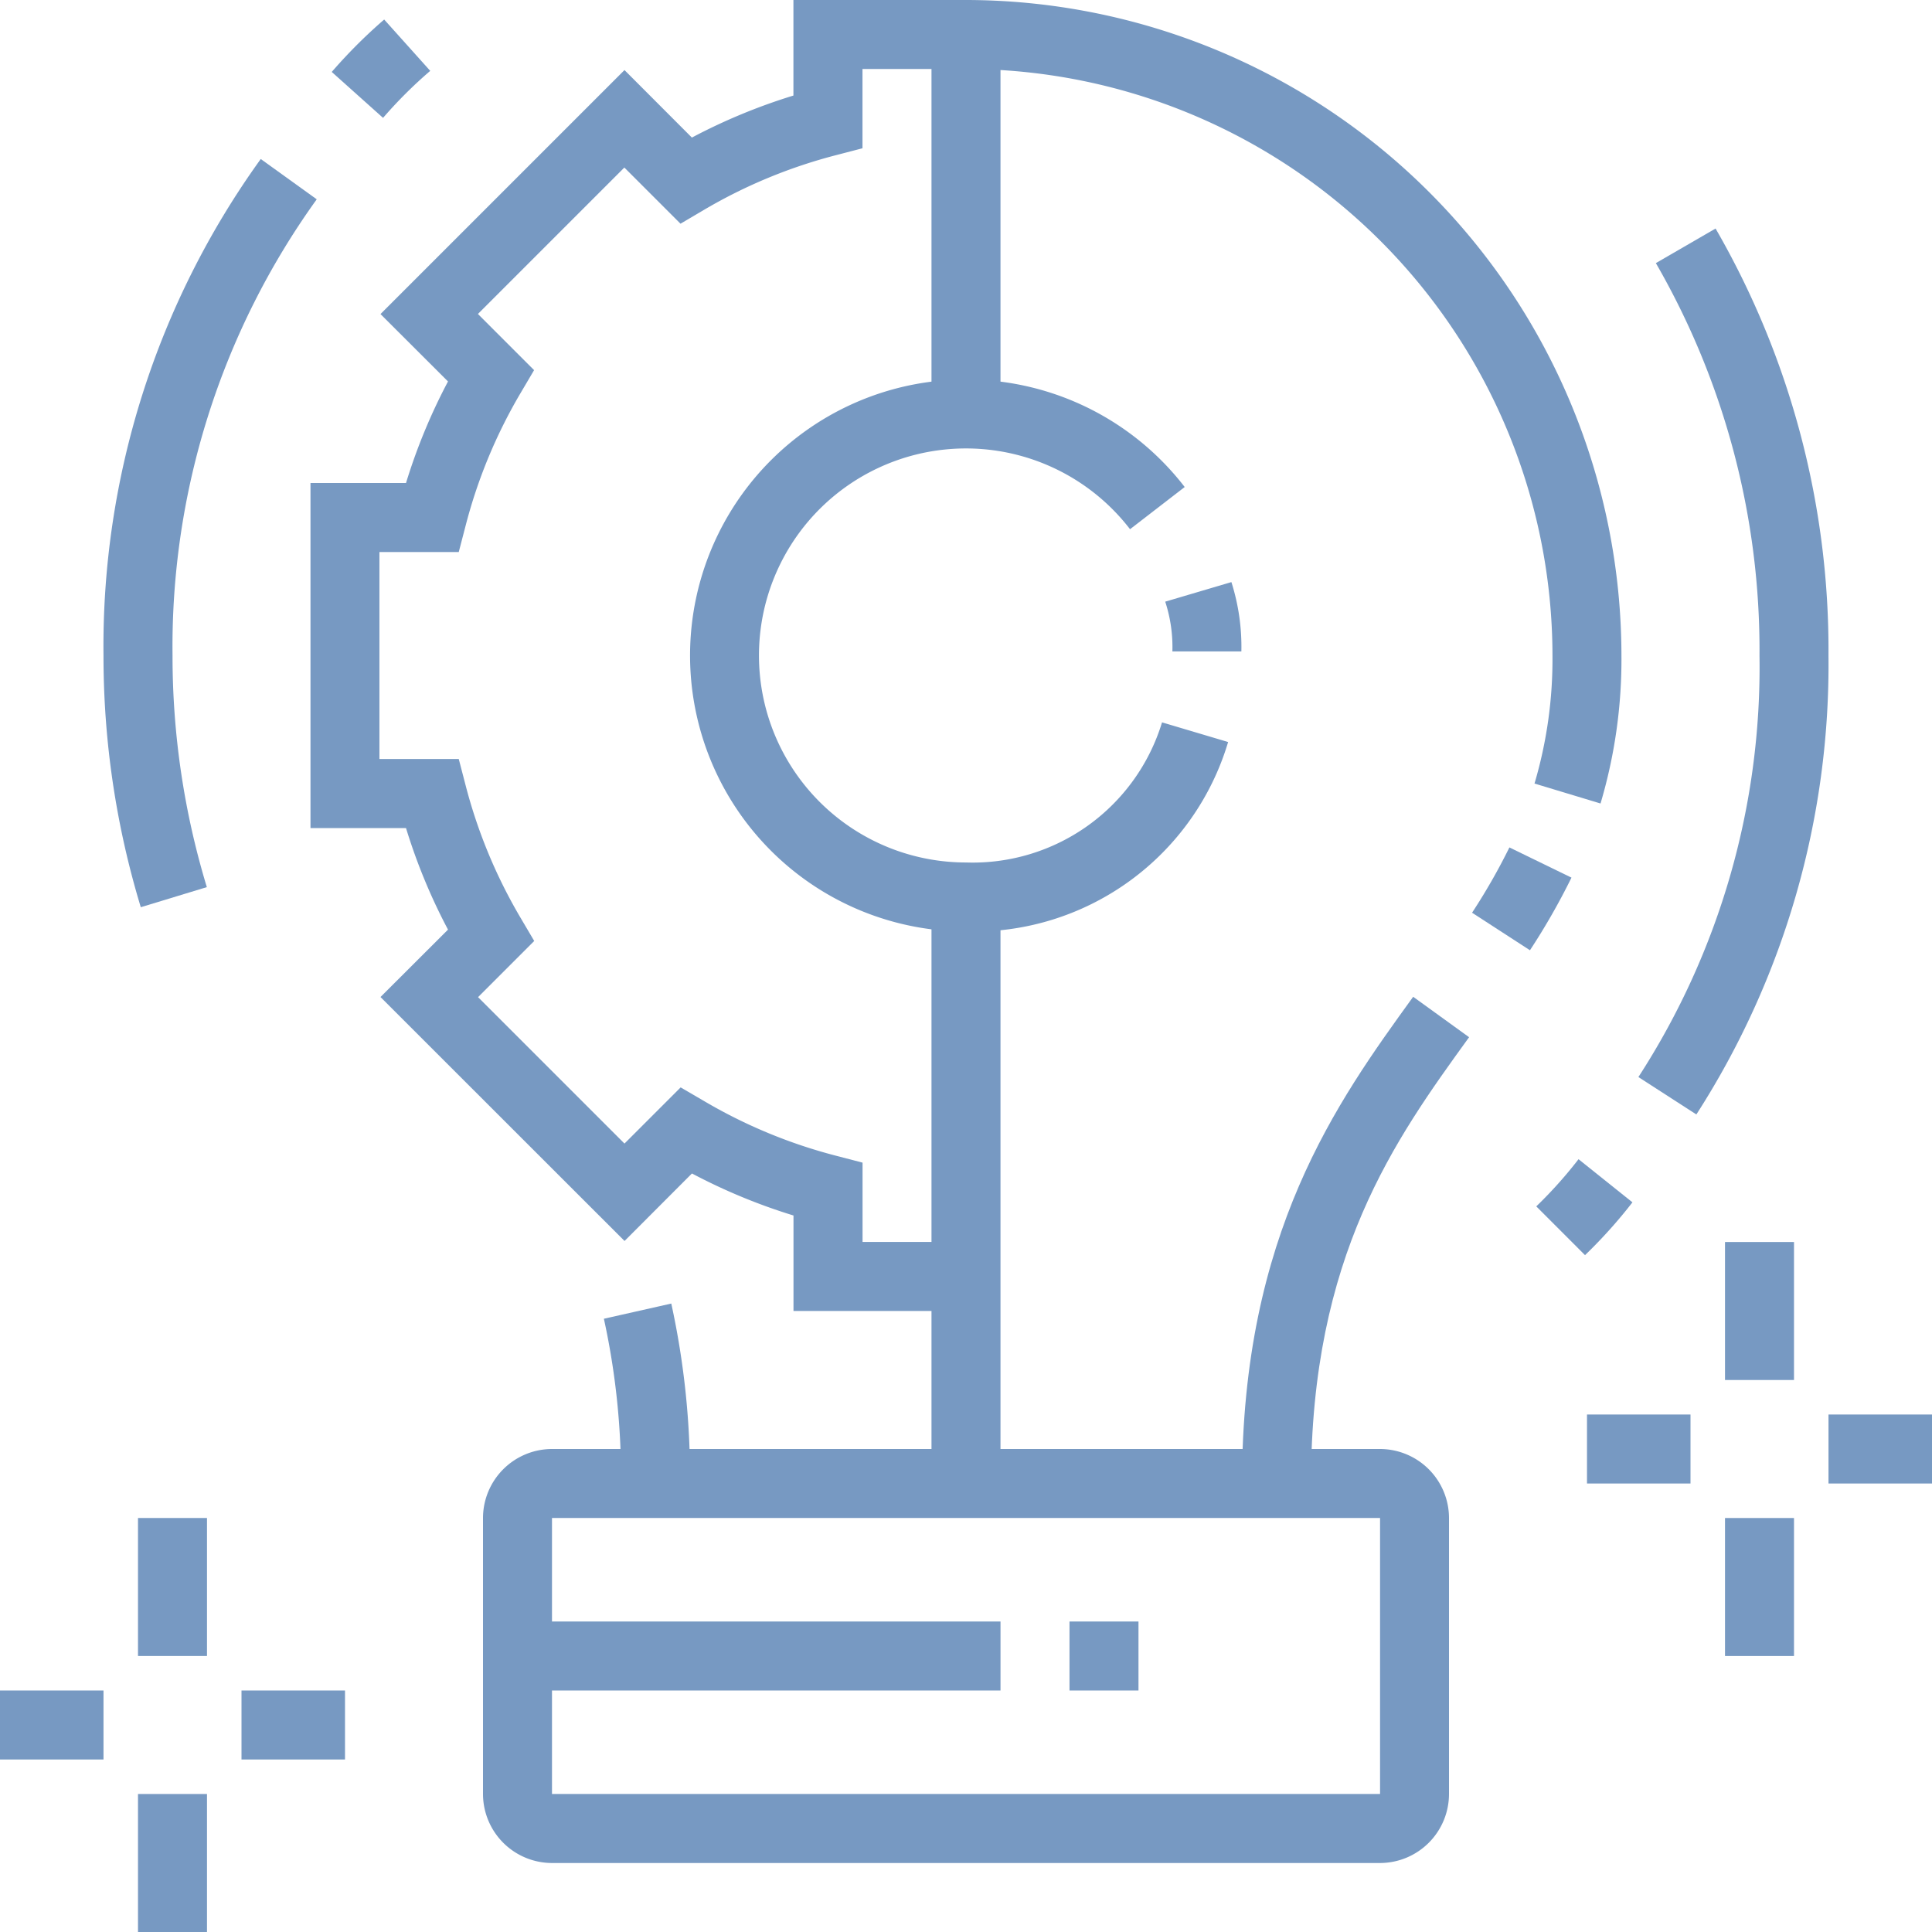
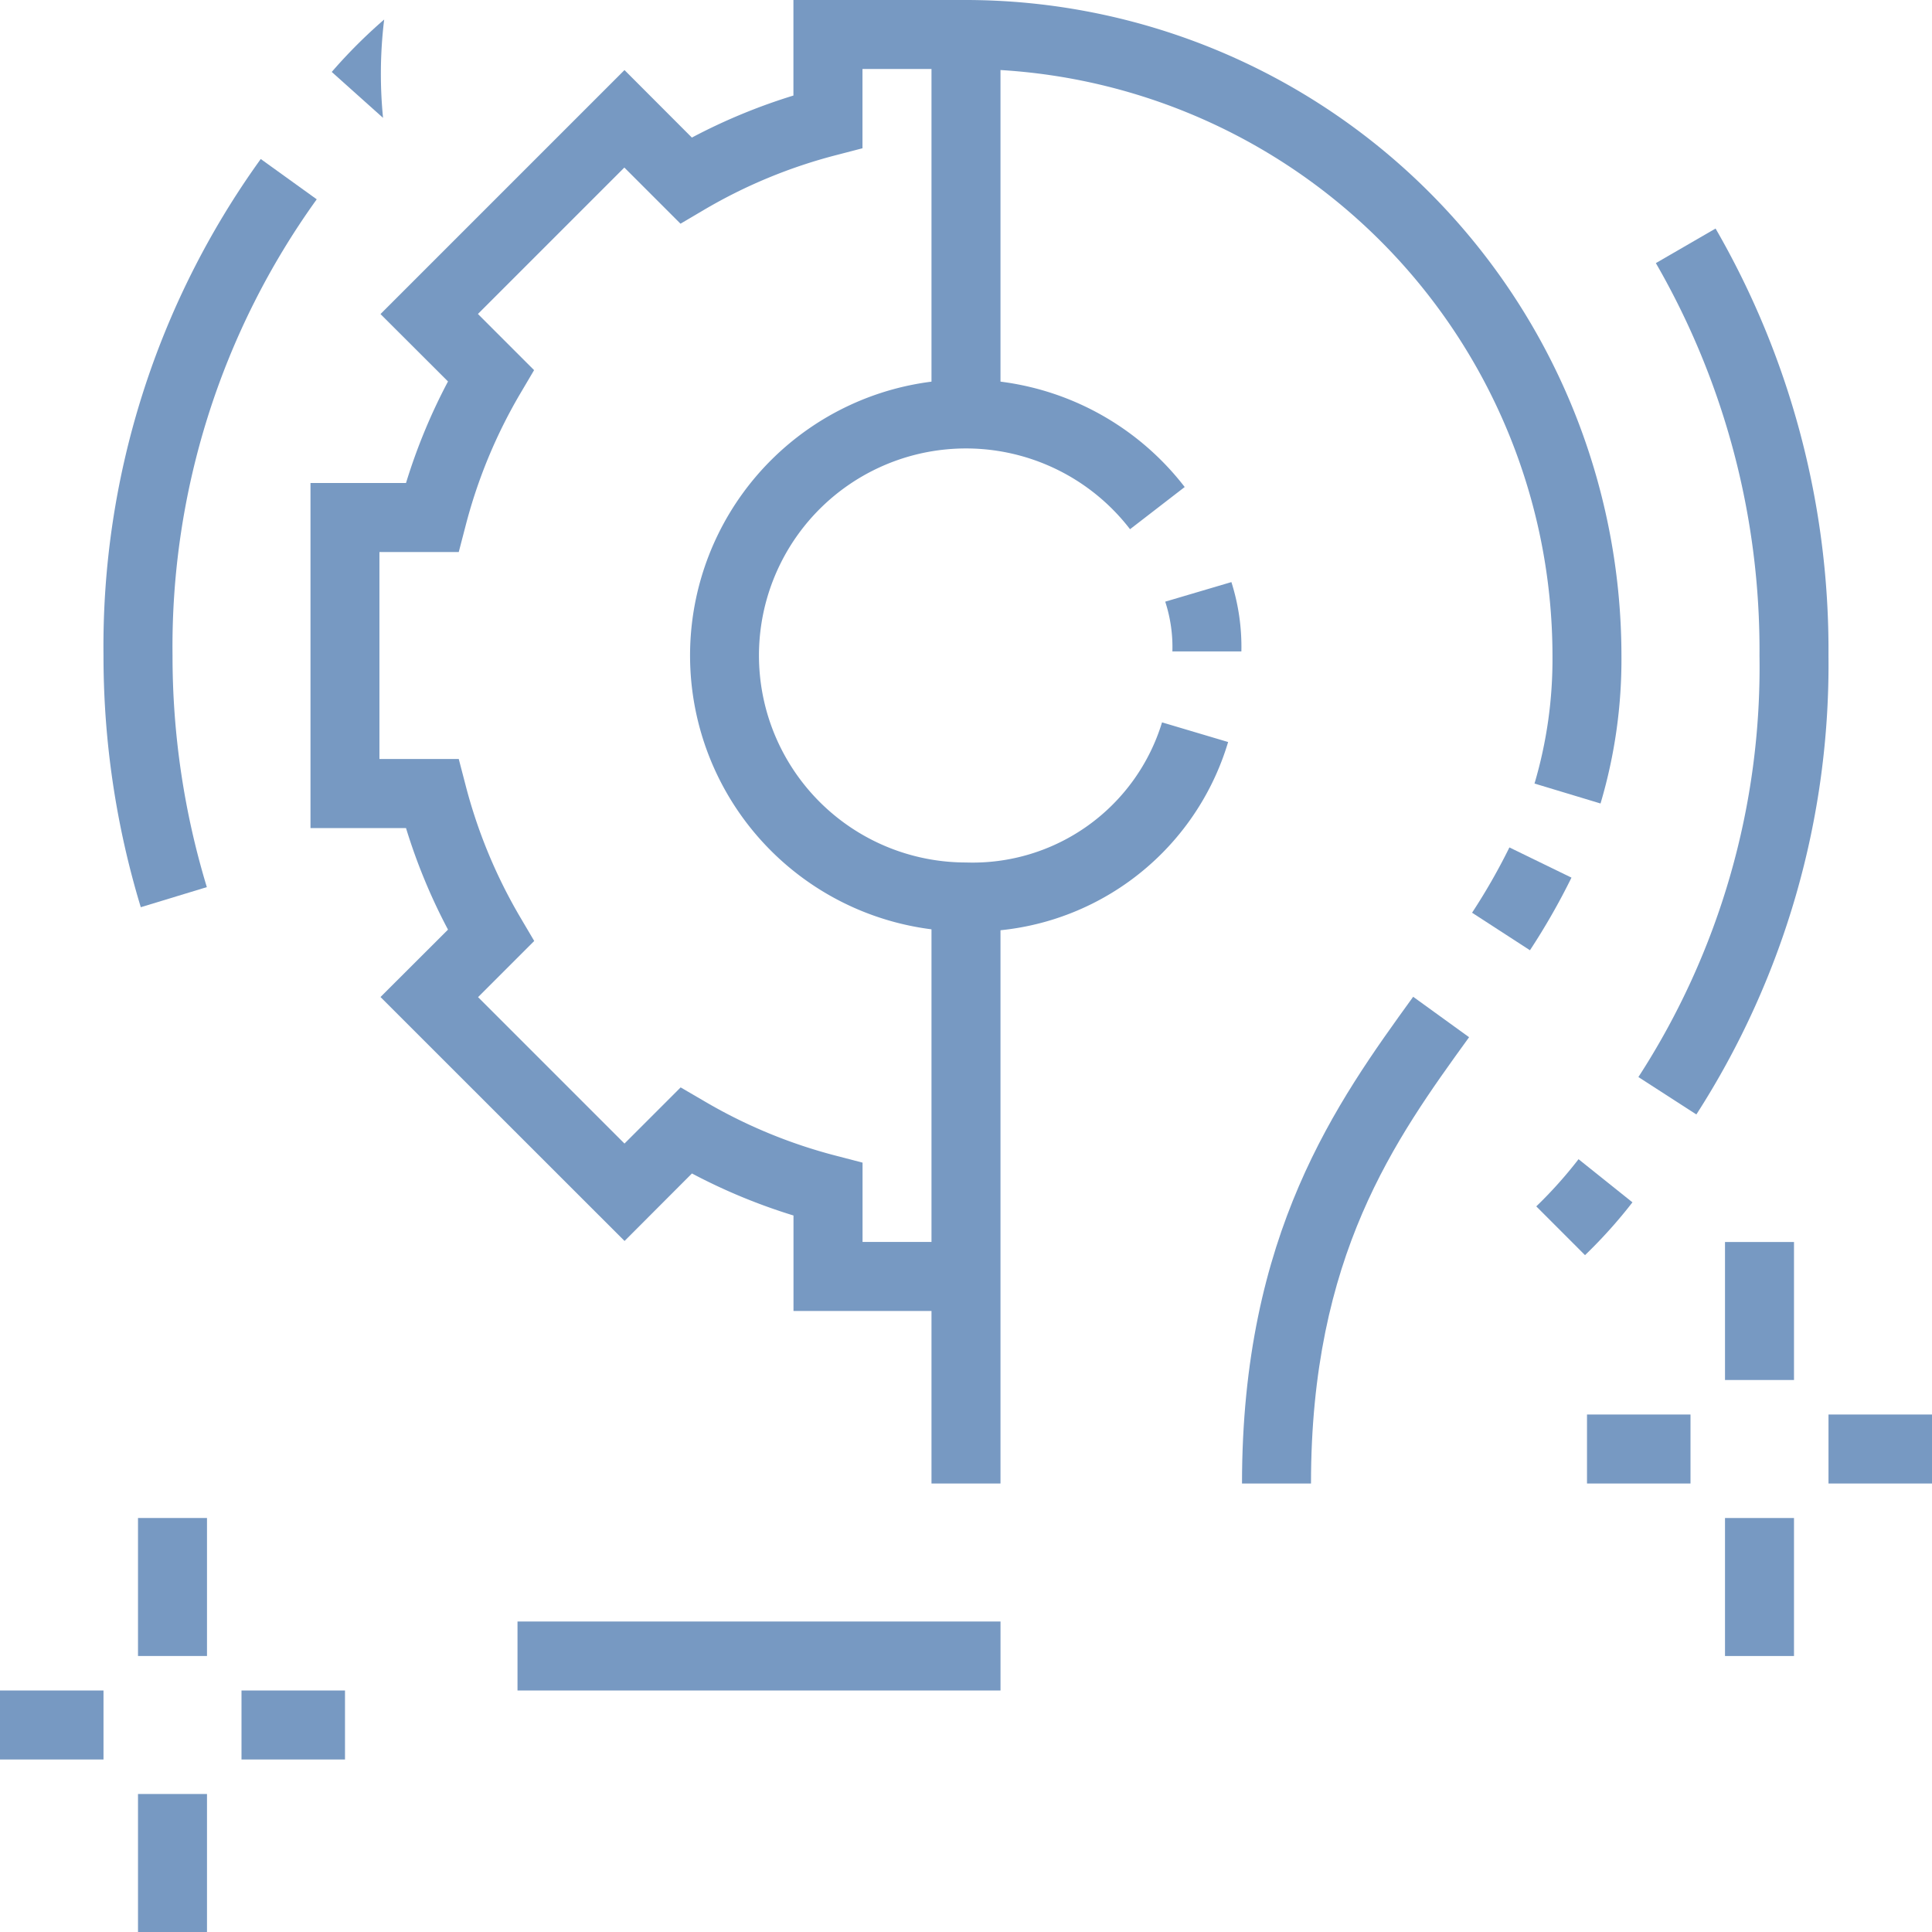
<svg xmlns="http://www.w3.org/2000/svg" xmlns:xlink="http://www.w3.org/1999/xlink" role="img" class="stroke-none fill-brand-secondary" width="86" height="86">
  <defs>
    <symbol id="icon-cogwheel-idea" iconset="nav-cards" viewBox="0 0 86 86">
      <title>Cogwheel Idea</title>
      <desc>An icon showing a cogwheel merged into a lightbulb</desc>
      <g transform="translate(-142 -52)">
        <path d="M181.071,102.558H178c0-11.134,4.225-16.974,7.619-21.666l2.489,1.8C184.811,87.25,181.071,92.419,181.071,102.558Z" transform="translate(19.286 15.478)" />
        <path d="M187.246,81.14l-2.577-1.671a27.332,27.332,0,0,0,1.662-2.906l2.763,1.344A30.275,30.275,0,0,1,187.246,81.14Z" transform="translate(22.858 13.159)" />
-         <path d="M163.337,97.8h-3.071a33.009,33.009,0,0,0-.762-7.338l3-.676A36.122,36.122,0,0,1,163.337,97.8Z" transform="translate(9.377 20.24)" />
        <path d="M146.66,89.916a38.454,38.454,0,0,1-1.66-11.2,37.083,37.083,0,0,1,7-22.105l2.492,1.794a34.075,34.075,0,0,0-6.419,20.311A35.373,35.373,0,0,0,149.6,89.022Z" transform="translate(1.607 2.467)" />
        <path d="M188.7,89.871,186.53,87.7a19.376,19.376,0,0,0,1.881-2.1l2.4,1.92A21.934,21.934,0,0,1,188.7,89.871Z" transform="translate(23.855 18)" />
        <path d="M192.07,98.059l-2.58-1.665a33.555,33.555,0,0,0,5.39-18.765,34.437,34.437,0,0,0-4.613-17.466l2.658-1.539a37.486,37.486,0,0,1,5.026,19A37.018,37.018,0,0,1,192.07,98.059Z" transform="translate(25.441 3.549)" />
-         <path d="M153.9,56.945,151.616,54.9a23.08,23.08,0,0,1,2.334-2.333L156,54.852A19.962,19.962,0,0,0,153.9,56.945Z" transform="translate(5.151 0.302)" />
+         <path d="M153.9,56.945,151.616,54.9a23.08,23.08,0,0,1,2.334-2.333A19.962,19.962,0,0,0,153.9,56.945Z" transform="translate(5.151 0.302)" />
        <path d="M174.286,87.571a12.286,12.286,0,1,1,9.735-19.785l-2.433,1.878a9.215,9.215,0,1,0-7.3,14.835,8.811,8.811,0,0,0,8.724-6.237l2.942.875A11.818,11.818,0,0,1,174.286,87.571Z" transform="translate(10.714 5.893)" />
        <path d="M179.165,71.958h-3.071a6.5,6.5,0,0,0-.319-2.215l2.946-.871A9.527,9.527,0,0,1,179.165,71.958Z" transform="translate(18.093 9.039)" />
        <rect width="3.071" height="26.107" transform="translate(183.464 91.929)" />
        <path d="M180.179,110.357H172.5v-4.251a25.9,25.9,0,0,1-4.52-1.871l-3,3.005L154.116,96.381l3.005-3a25.793,25.793,0,0,1-1.869-4.52H151V73.5h4.252a25.793,25.793,0,0,1,1.869-4.52l-3.005-3,10.861-10.861,3,3.005a25.894,25.894,0,0,1,4.52-1.871V52h7.679a29.211,29.211,0,0,1,29.179,29.179,22.494,22.494,0,0,1-.931,6.587l-2.939-.888a19.49,19.49,0,0,0,.8-5.7,26.136,26.136,0,0,0-26.107-26.107h-4.607V58.6l-1.152.3a22.84,22.84,0,0,0-5.922,2.453l-1.026.605-2.5-2.5-6.518,6.518,2.5,2.5-.605,1.026A22.875,22.875,0,0,0,157.9,75.42l-.3,1.152h-3.531v9.214H157.6l.3,1.152a22.875,22.875,0,0,0,2.454,5.922l.605,1.026-2.5,2.5,6.518,6.518,2.5-2.5L168.5,101a22.841,22.841,0,0,0,5.922,2.453l1.152.3v3.531h4.607Z" transform="translate(4.821 0)" />
        <rect width="3.071" height="16.893" transform="translate(183.464 53.536)" />
-         <path d="M195.929,112.429H159.071A3.076,3.076,0,0,1,156,109.357V97.071A3.077,3.077,0,0,1,159.071,94h36.857A3.077,3.077,0,0,1,199,97.071v12.286A3.076,3.076,0,0,1,195.929,112.429ZM159.071,97.071v12.286h36.86l0-12.286Z" transform="translate(7.5 22.5)" />
        <rect width="21.5" height="3.071" transform="translate(165.036 124.179)" />
-         <rect width="3.071" height="3.071" transform="translate(189.607 124.179)" />
        <g transform="translate(142 119.571)">
          <rect width="3.071" height="6.143" transform="translate(6.143)" />
          <rect width="3.071" height="6.143" transform="translate(6.143 12.286)" />
          <rect width="4.607" height="3.071" transform="translate(10.75 7.679)" />
          <rect width="4.607" height="3.071" transform="translate(0 7.679)" />
        </g>
        <g transform="translate(212.643 107.286)">
          <rect width="3.071" height="6.143" transform="translate(6.143)" />
          <rect width="3.071" height="6.143" transform="translate(6.143 12.286)" />
          <rect width="4.607" height="3.071" transform="translate(10.75 7.679)" />
          <rect width="4.607" height="3.071" transform="translate(0 7.679)" />
        </g>
      </g>
    </symbol>
  </defs>
  <use xlink:href="#icon-cogwheel-idea" stroke-opacity="0" stroke="#000000" fill="#7799C2" />
</svg>